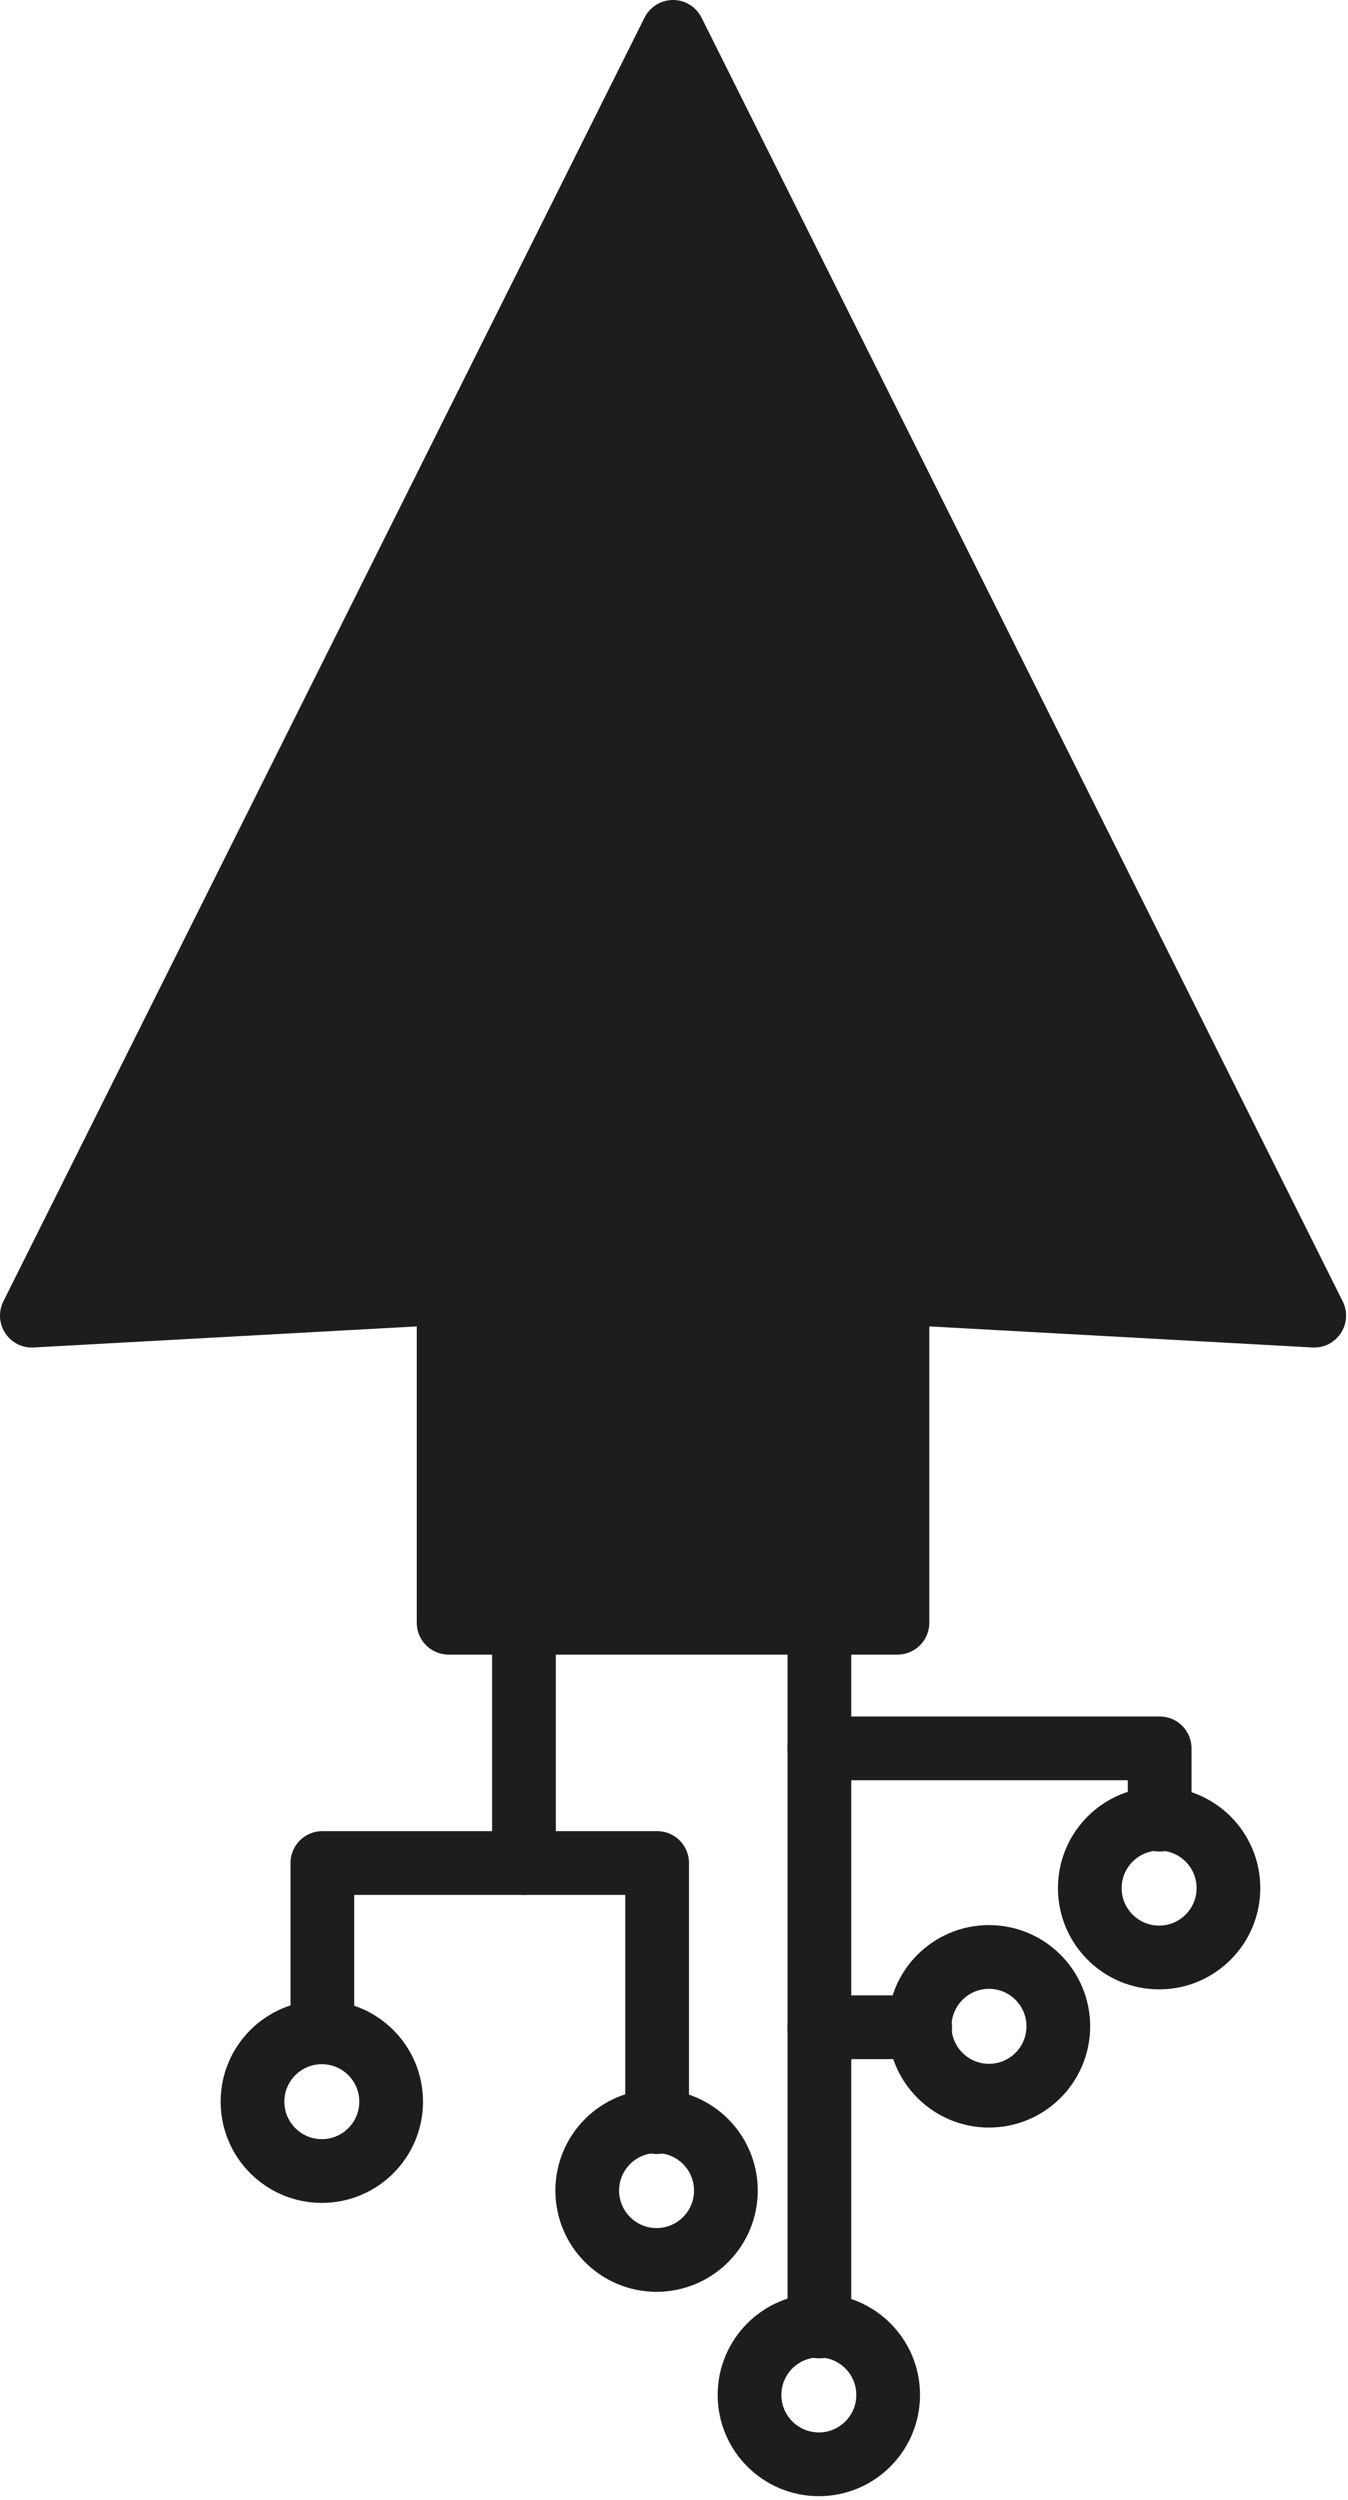
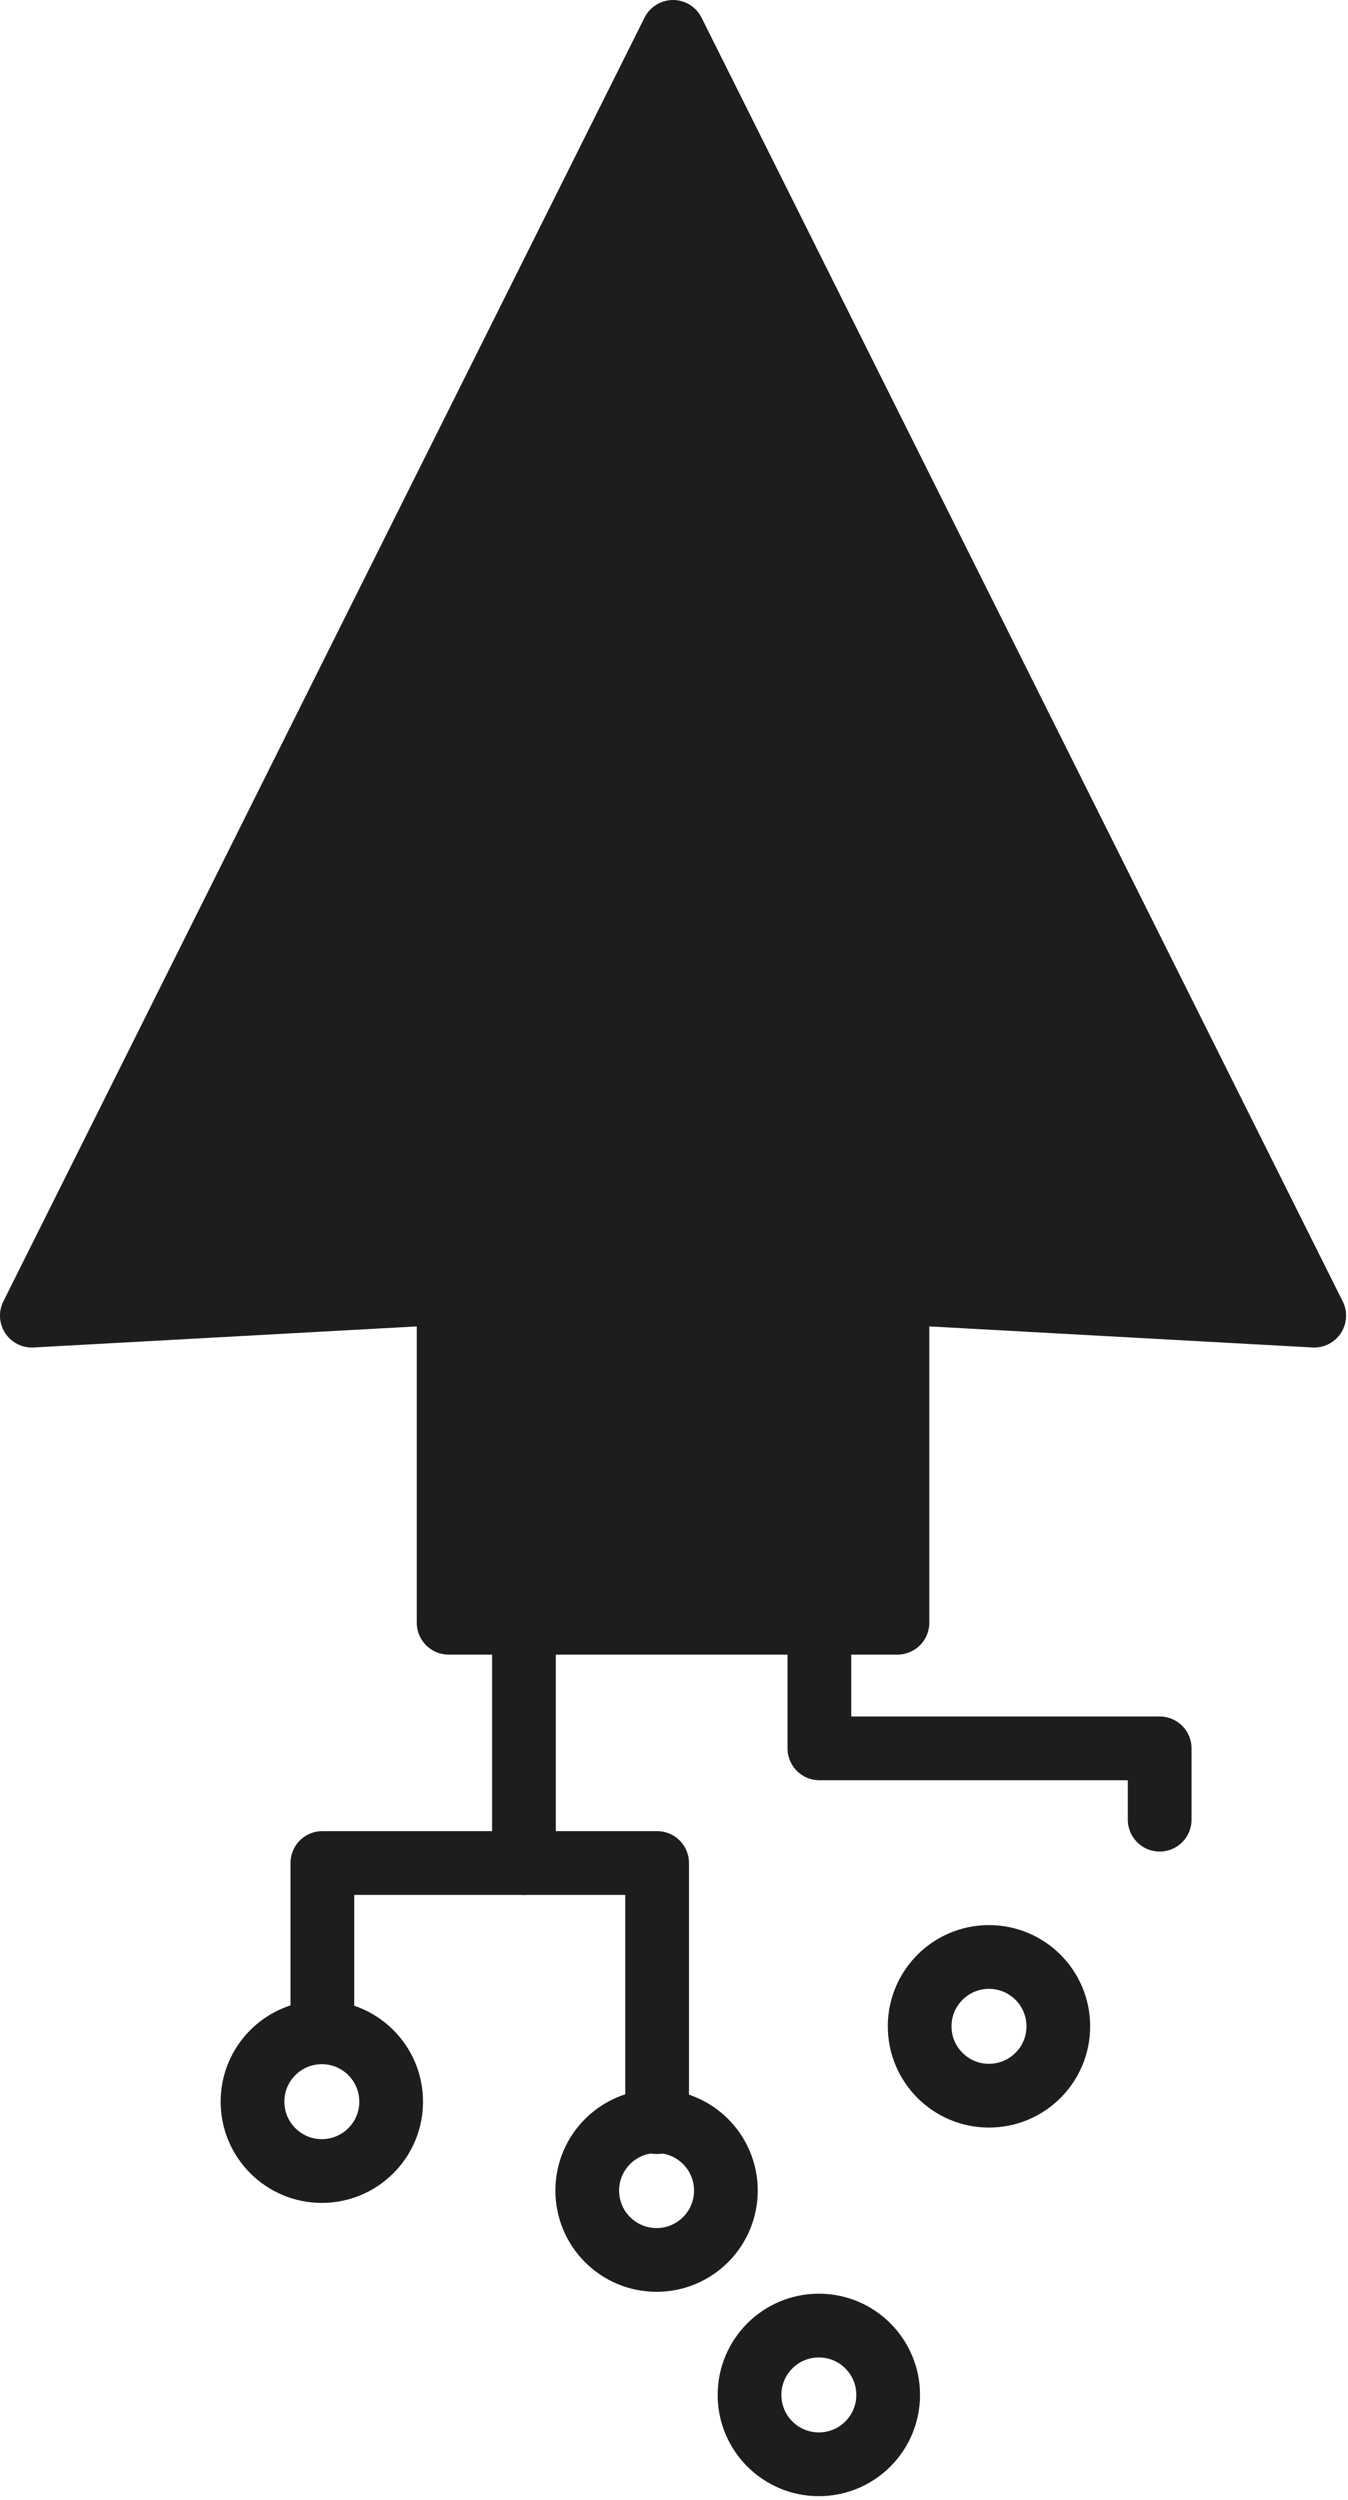
<svg xmlns="http://www.w3.org/2000/svg" width="100%" height="100%" viewBox="0 0 423 784" version="1.1" xml:space="preserve" style="fill-rule:evenodd;clip-rule:evenodd;stroke-linecap:round;stroke-linejoin:round;stroke-miterlimit:1.5;">
  <g transform="matrix(1,0,0,1,-339.204,-113.411)">
    <g transform="matrix(6.12323e-17,1,-1,6.12323e-17,1056.27,-196.791)">
      <path d="M715.64,576.29L722.827,707.07L320.202,505.869L722.827,304.668L715.64,435.449L819.134,435.449L819.134,576.29L715.64,576.29Z" style="fill:rgb(29,29,31);stroke:rgb(29,29,31);stroke-width:20px;" />
    </g>
    <g transform="matrix(1,0,0,1,5.405,0.275)">
      <path d="M498.215,630.068L498.215,697.43L434.958,697.43L434.958,746.904" style="fill:none;stroke:rgb(29,29,31);stroke-width:20px;" />
    </g>
    <g transform="matrix(1,0,0,1,5.405,0.275)">
      <path d="M498.215,697.43L540,697.43L540,778.697" style="fill:none;stroke:rgb(29,29,31);stroke-width:20px;" />
    </g>
    <g transform="matrix(1,0,0,1,13.405,0.275)">
      <path d="M582.923,630.068L582.923,661.472L689.7,661.472L689.7,683.837" style="fill:none;stroke:rgb(29,29,31);stroke-width:20px;" />
    </g>
    <g transform="matrix(1,0,0,1,13.405,0.275)">
-       <path d="M582.923,661.472L582.923,748.944L614.552,748.944" style="fill:none;stroke:rgb(29,29,31);stroke-width:20px;" />
-     </g>
+       </g>
    <g transform="matrix(1,0,0,1,13.405,0.275)">
-       <path d="M582.923,748.944L582.923,842.788" style="fill:none;stroke:rgb(29,29,31);stroke-width:20px;" />
-     </g>
+       </g>
    <g transform="matrix(1.343,0,0,1.343,-143.956,-230.537)">
      <circle cx="434.958" cy="746.904" r="16.198" style="fill:none;stroke:rgb(29,29,31);stroke-width:14.89px;" />
    </g>
    <g transform="matrix(1.343,0,0,1.343,-38.915,-202.652)">
      <circle cx="434.958" cy="746.904" r="16.198" style="fill:none;stroke:rgb(29,29,31);stroke-width:14.89px;" />
    </g>
    <g transform="matrix(1.343,0,0,1.343,12.008,-138.561)">
      <circle cx="434.958" cy="746.904" r="16.198" style="fill:none;stroke:rgb(29,29,31);stroke-width:14.89px;" />
    </g>
    <g transform="matrix(1.343,0,0,1.343,65.397,-254.165)">
      <circle cx="434.958" cy="746.904" r="16.198" style="fill:none;stroke:rgb(29,29,31);stroke-width:14.89px;" />
    </g>
    <g transform="matrix(1.343,0,0,1.343,118.785,-297.512)">
-       <circle cx="434.958" cy="746.904" r="16.198" style="fill:none;stroke:rgb(29,29,31);stroke-width:14.89px;" />
-     </g>
+       </g>
  </g>
</svg>